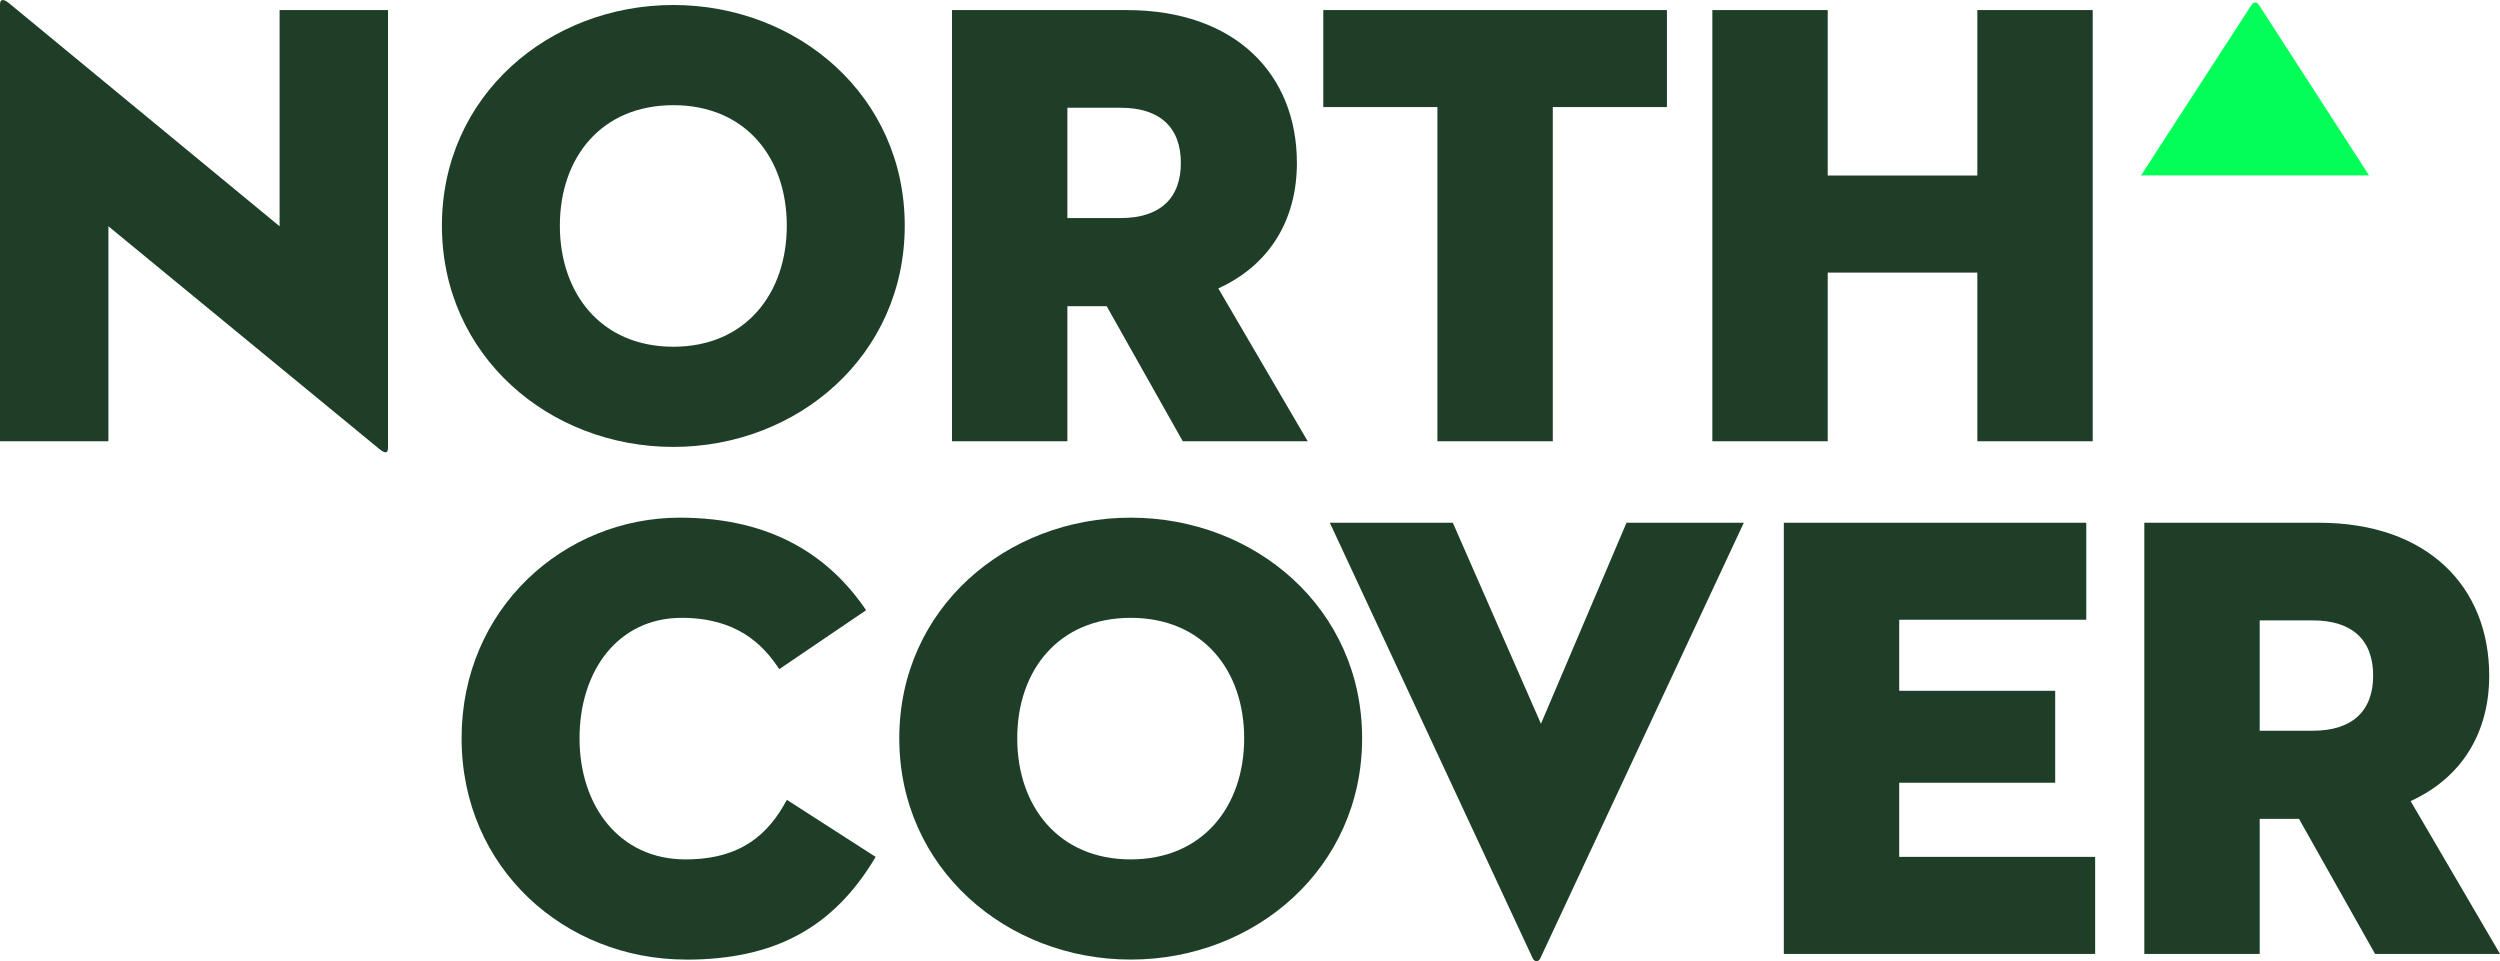
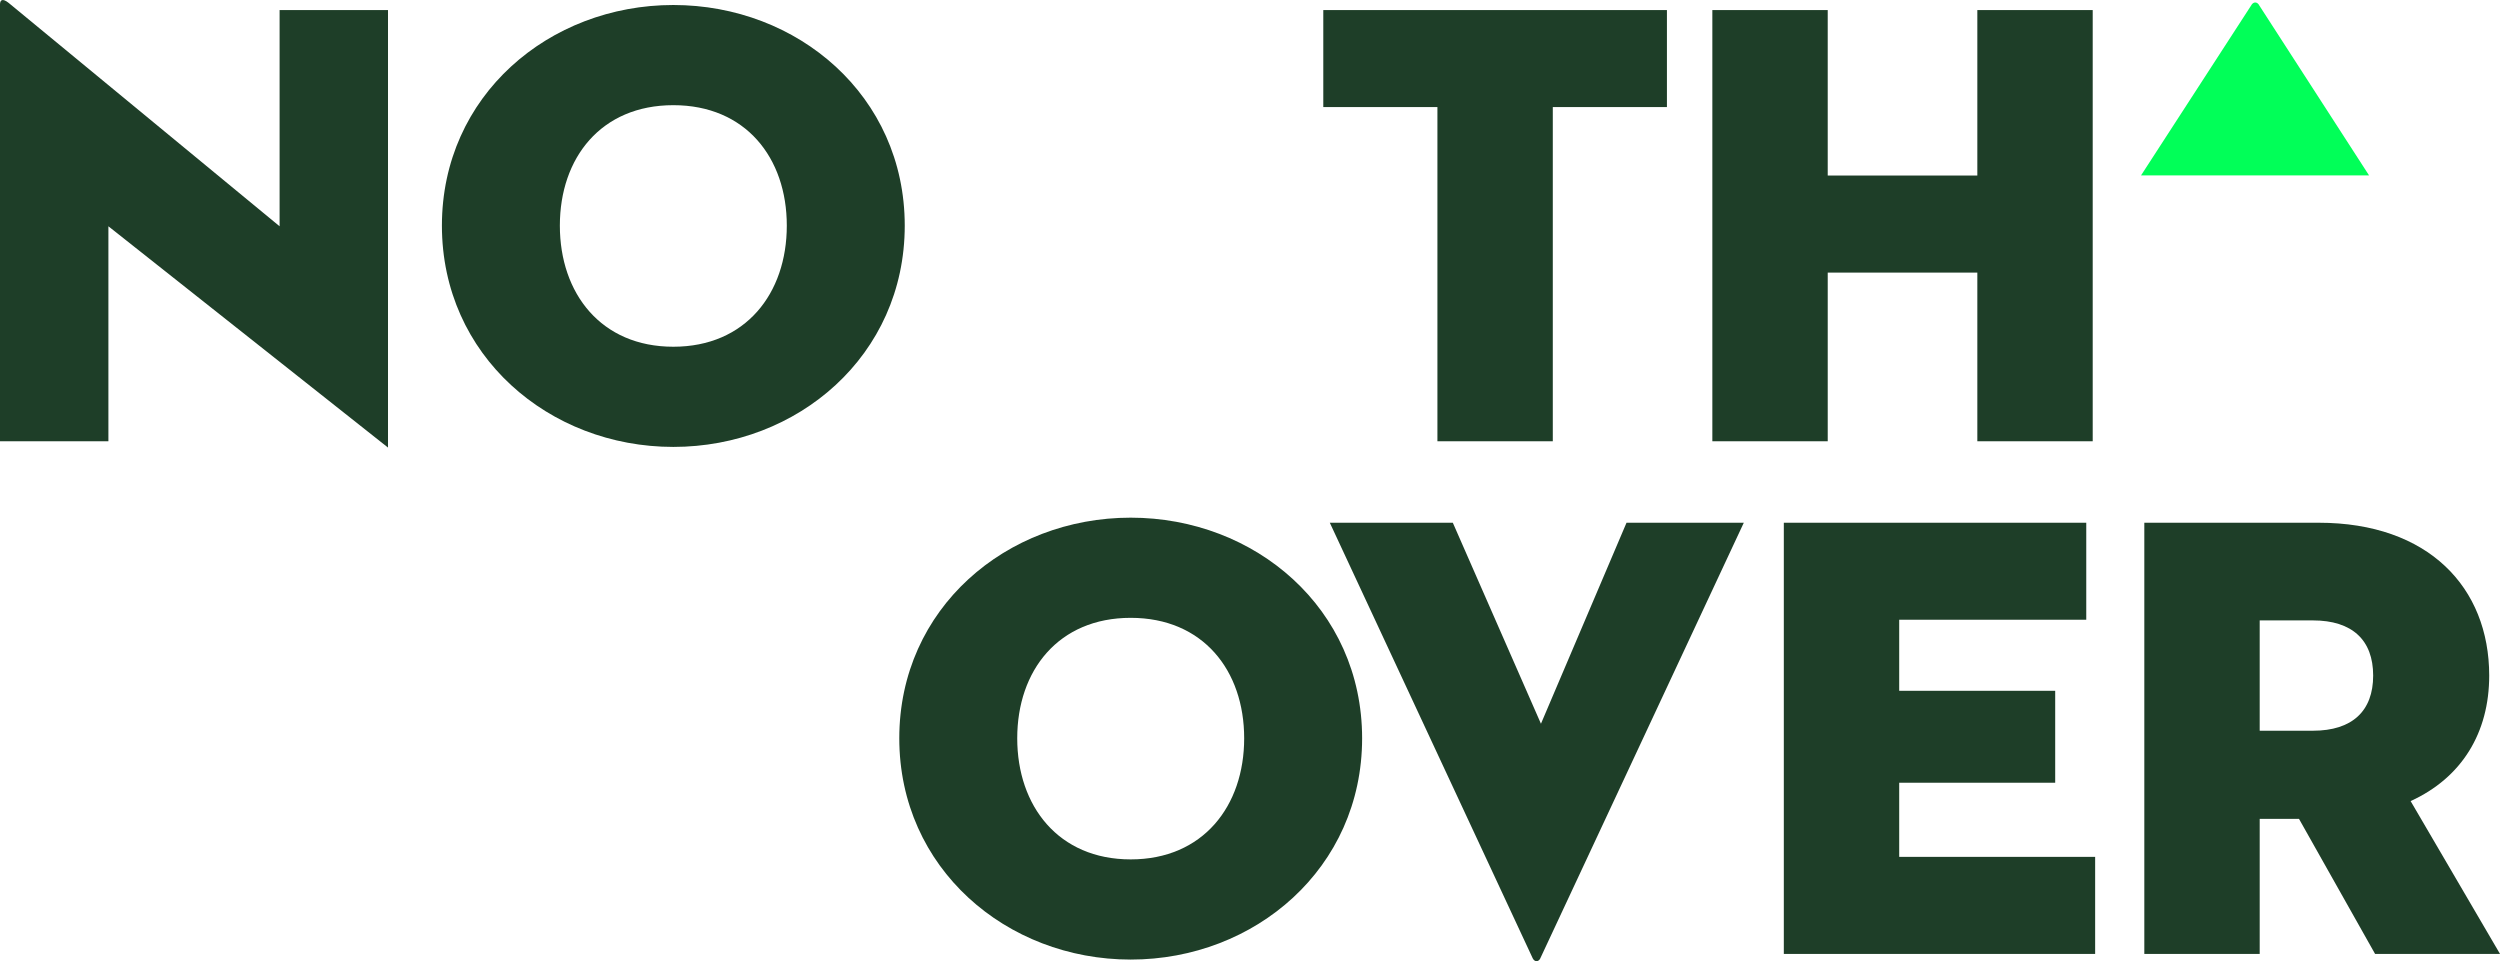
<svg xmlns="http://www.w3.org/2000/svg" id="Layer_1" viewBox="0 0 379.83 146.03">
  <defs>
    <style>.cls-1{fill:#01ff58;}.cls-2{fill:#1e3e28;}</style>
  </defs>
  <g>
-     <path class="cls-2" d="M16.47,34.38v32.66H0V.67C0,.09,.29-.39,1.35,.47L42.48,34.38V1.53h16.47V68c0,.77-.29,1.06-1.35,.19L16.47,34.38Z" />
+     <path class="cls-2" d="M16.47,34.38v32.66H0V.67C0,.09,.29-.39,1.35,.47L42.48,34.38V1.53h16.47V68L16.47,34.38Z" />
    <path class="cls-2" d="M67.14,34.28C67.14,14.54,83.42,.76,102.3,.76s35.16,13.77,35.16,33.52-16.28,33.62-35.16,33.62-35.16-13.87-35.16-33.62Zm52.4,0c0-10.31-6.26-18.3-17.24-18.3s-17.24,8-17.24,18.3,6.26,18.4,17.24,18.4,17.24-8.09,17.24-18.4Z" />
-     <path class="cls-2" d="M162.17,67.04h-17.53V1.53h26.49c16.66,0,25.91,9.83,25.91,23.22,0,8.67-4.14,15.51-11.94,19.07l13.58,23.22h-18.98l-11.56-20.52h-5.97v20.52Zm8.09-33.91c5.97,0,9.15-2.99,9.15-8.38s-3.18-8.38-9.15-8.38h-8.09v16.76h8.09Z" />
    <path class="cls-2" d="M218.39,16.27h-17.34V1.53h52.21v14.74h-17.34v50.77h-17.53V16.27Z" />
    <path class="cls-2" d="M300.42,1.53h17.53V67.04h-17.53v-25.62h-22.73v25.62h-17.53V1.53h17.53V26.67h22.73V1.53Z" />
  </g>
  <g>
-     <path class="cls-2" d="M104.23,145.79c-18.4,0-34.1-13.87-34.1-33.62s15.61-33.52,33.14-33.52c14.16,0,22.83,5.97,28.32,14.06l-13.2,8.96c-2.5-3.85-6.55-7.8-14.83-7.8-9.63,0-15.51,8-15.51,18.3s6.07,18.4,16.09,18.4c8.48,0,12.62-3.85,15.41-9.05l13.49,8.67c-6.45,10.89-15.51,15.61-28.8,15.61Z" />
    <path class="cls-2" d="M136.63,112.17c0-19.75,16.28-33.52,35.16-33.52s35.16,13.77,35.16,33.52-16.28,33.62-35.16,33.62-35.16-13.87-35.16-33.62Zm52.4,0c0-10.31-6.26-18.3-17.24-18.3s-17.24,8-17.24,18.3,6.26,18.4,17.24,18.4,17.24-8.09,17.24-18.4Z" />
    <path class="cls-2" d="M234.03,145.6c-.29,.58-.87,.58-1.16,0l-30.83-66.18h18.69l13.39,30.54,13-30.54h17.82l-30.92,66.18Z" />
    <path class="cls-2" d="M271.02,79.42h45.95v14.74h-28.42v10.79h23.7v13.97h-23.7v11.27h29.77v14.74h-47.3V79.42Z" />
    <path class="cls-2" d="M343.32,144.93h-17.53V79.42h26.49c16.67,0,25.91,9.83,25.91,23.22,0,8.67-4.14,15.51-11.94,19.07l13.58,23.22h-18.98l-11.56-20.52h-5.97v20.52Zm8.09-33.91c5.97,0,9.15-2.99,9.15-8.38s-3.18-8.38-9.15-8.38h-8.09v16.76h8.09Z" />
  </g>
  <path class="cls-1" d="M359.93,26.64L343.27,.85c-.31-.63-.94-.63-1.26,0l-16.72,25.8h34.64Z" />
</svg>